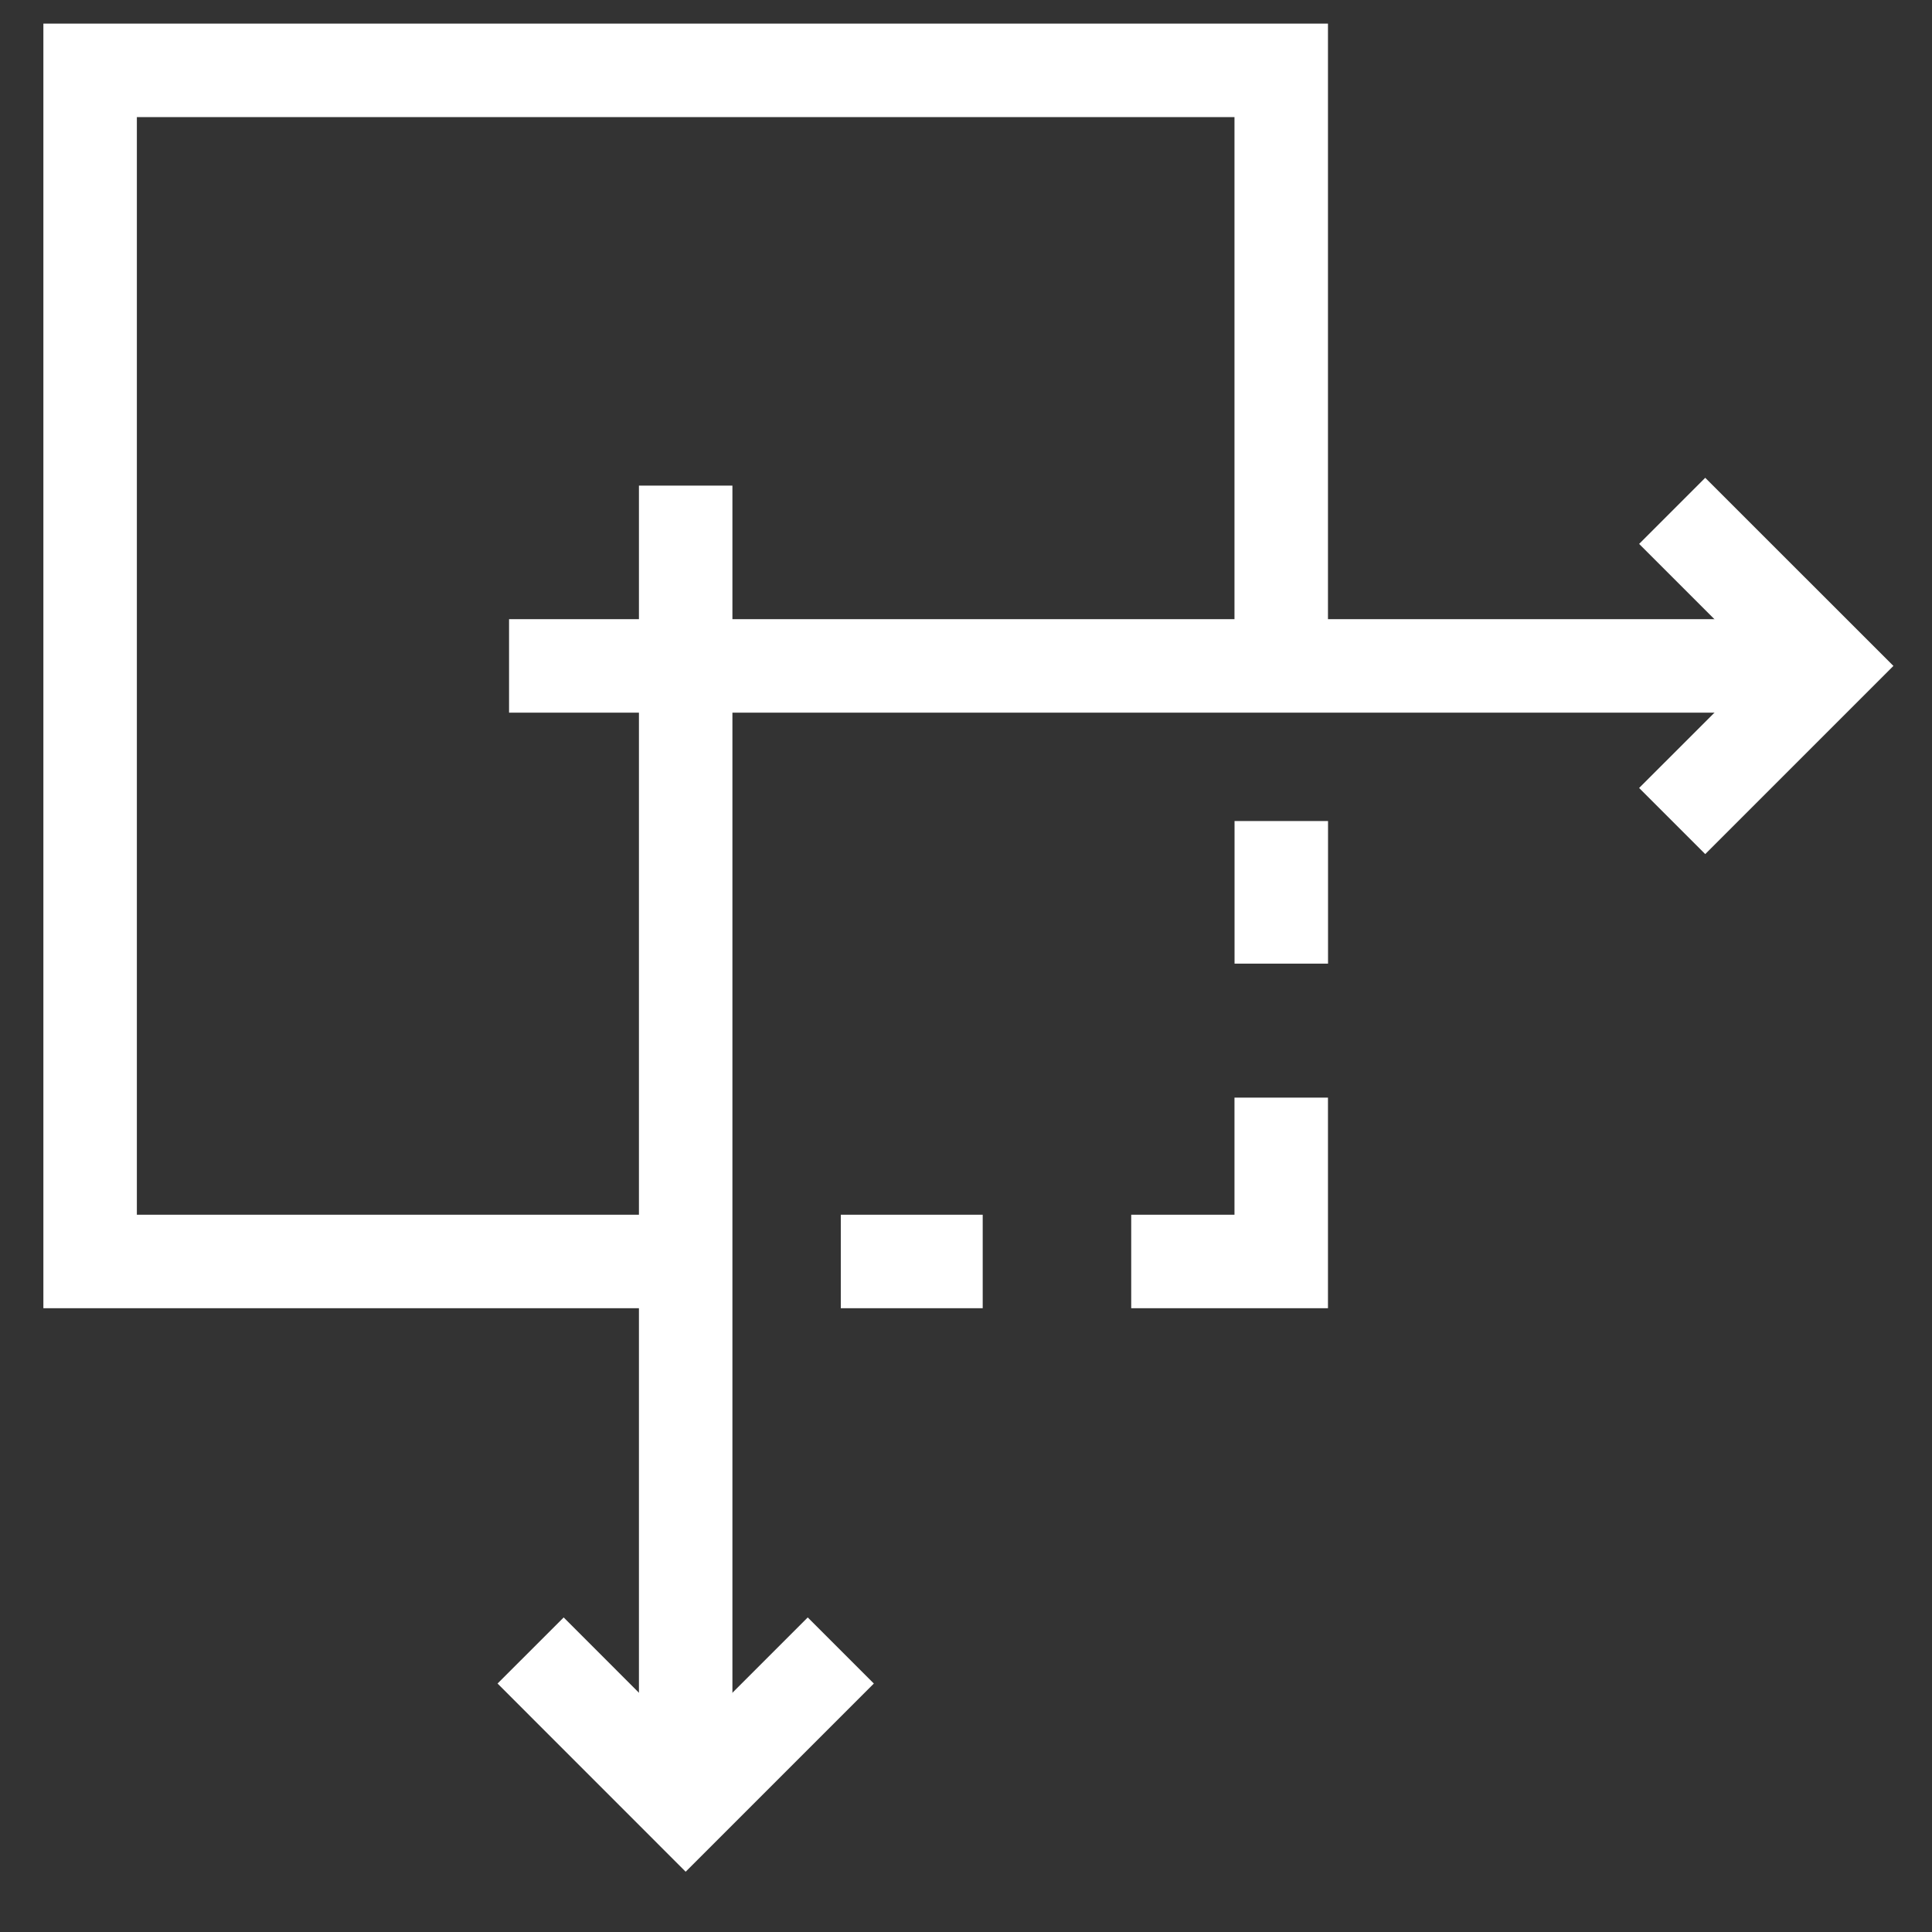
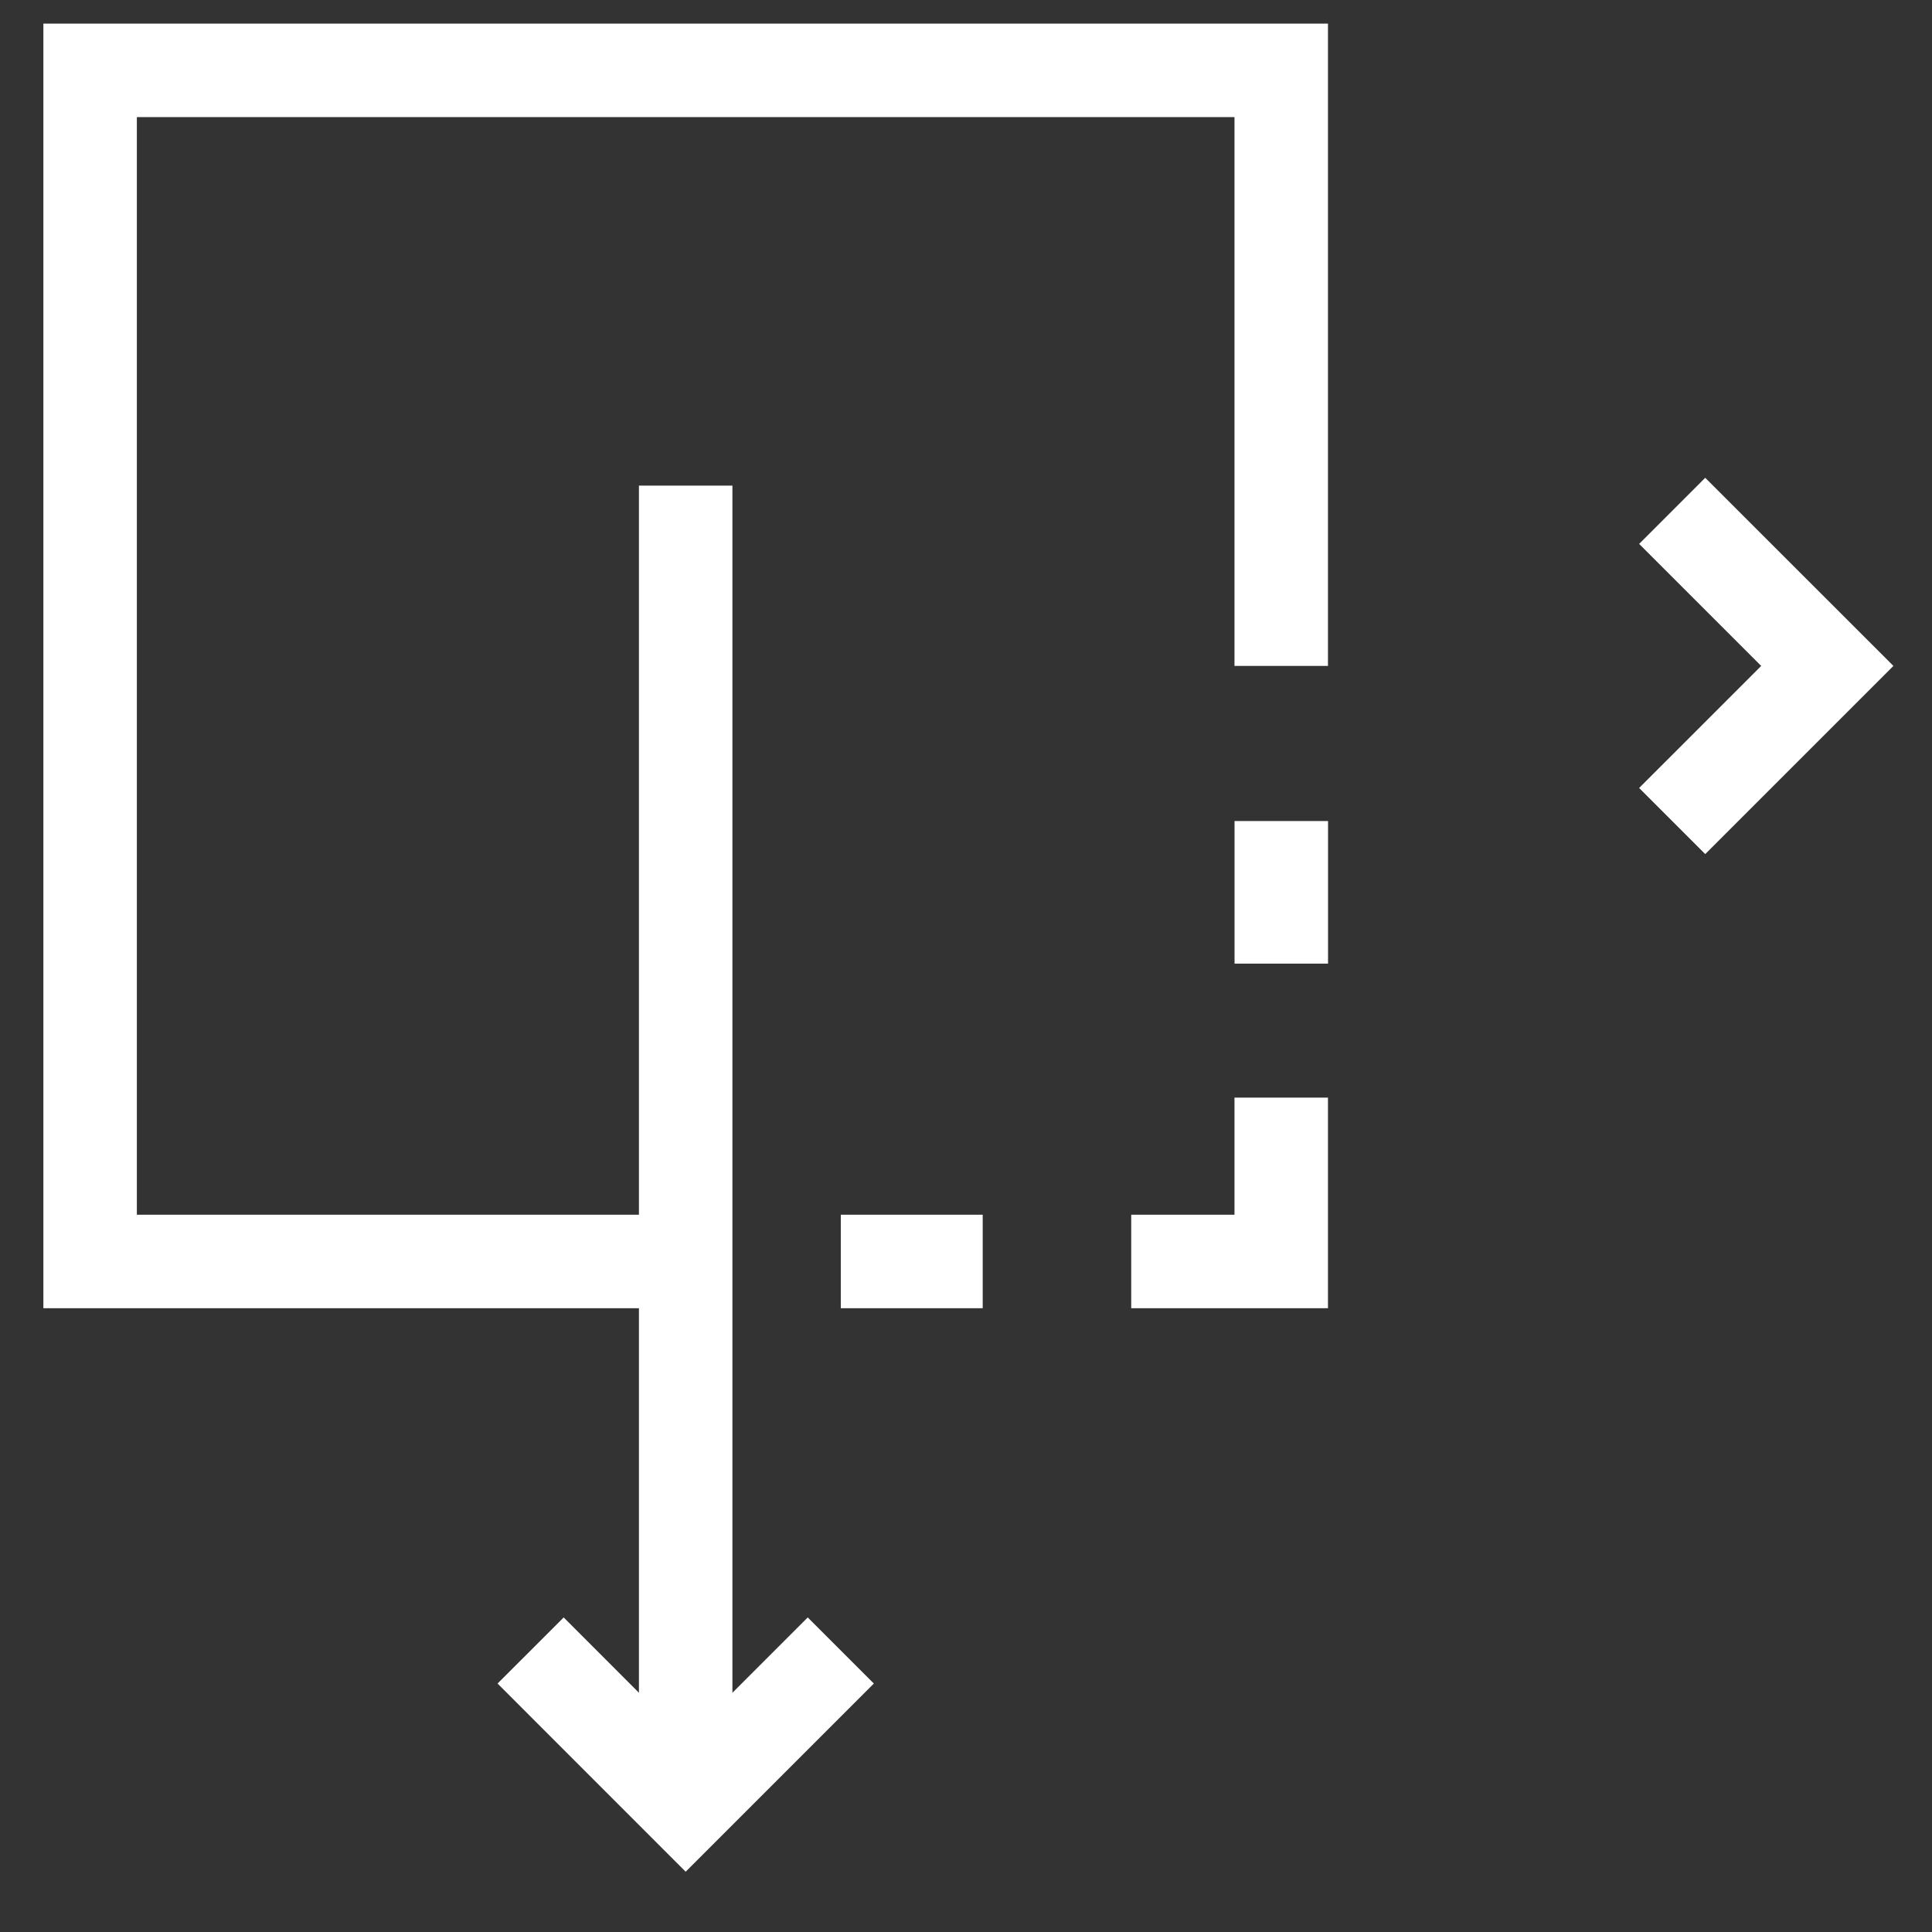
<svg xmlns="http://www.w3.org/2000/svg" width="31" height="31" viewBox="0 0 31 31" fill="none">
  <rect x="0" y="0" width="31" height="31" fill="#333333" stroke="none" />
  <g clip-path="url(#clip0_141_13125)">
    <path d="M15.768 20.241H13.491" stroke="white" stroke-width="1.5" stroke-miterlimit="10" />
    <path d="M20.559 13.174V15.462" stroke="white" stroke-width="1.5" stroke-miterlimit="10" />
    <path d="M11.002 20.241H1.446V1.129H20.558V10.685" stroke="white" stroke-width="1.5" stroke-miterlimit="10" />
-     <path d="M8.168 10.685H28.662" stroke="white" stroke-width="1.5" stroke-miterlimit="10" />
    <path d="M11.002 28.287V7.792" stroke="white" stroke-width="1.5" stroke-miterlimit="10" />
    <path d="M26.831 13.174L29.32 10.685L26.831 8.197" stroke="white" stroke-width="1.5" stroke-miterlimit="10" />
    <path d="M8.514 26.483L11.002 28.972L13.491 26.483" stroke="white" stroke-width="1.5" stroke-miterlimit="10" />
    <path d="M20.558 17.612V20.241H18.151" stroke="white" stroke-width="1.5" stroke-miterlimit="10" />
  </g>
  <defs>
    <clipPath id="clip0_141_13125">
      <rect width="30" height="30" fill="white" transform="translate(0.565 0.233)" />
    </clipPath>
  </defs>
</svg>